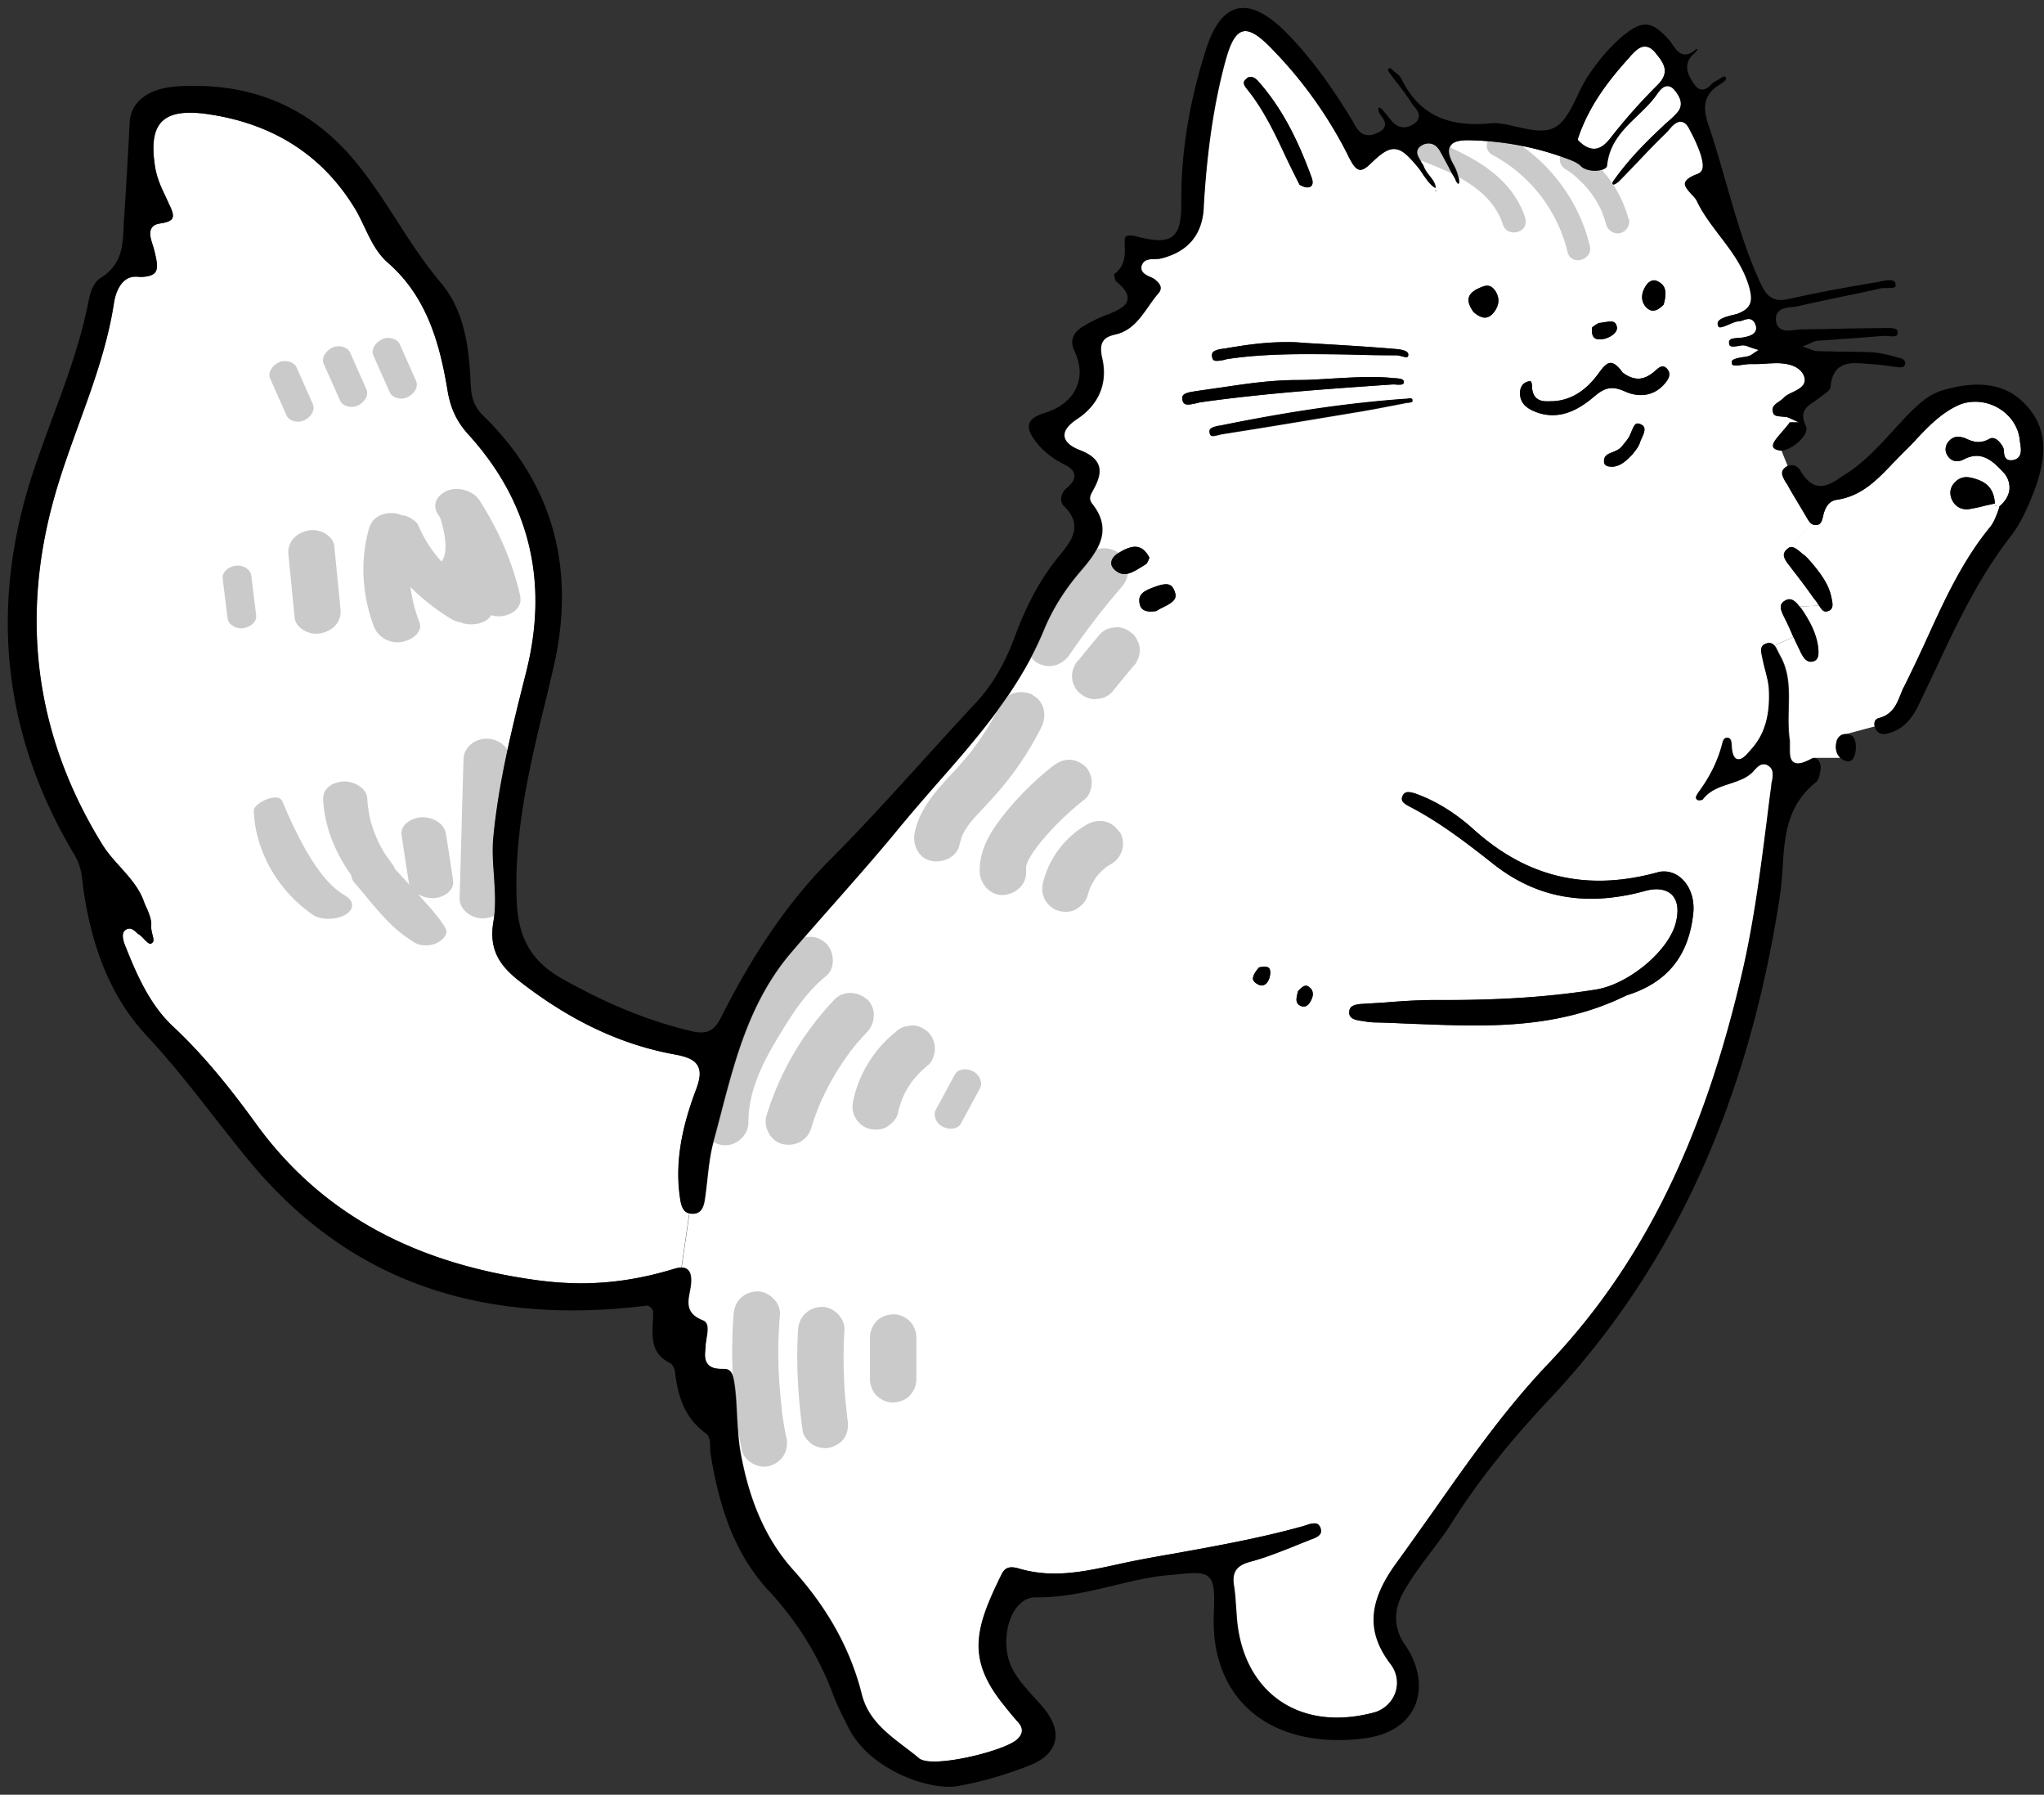
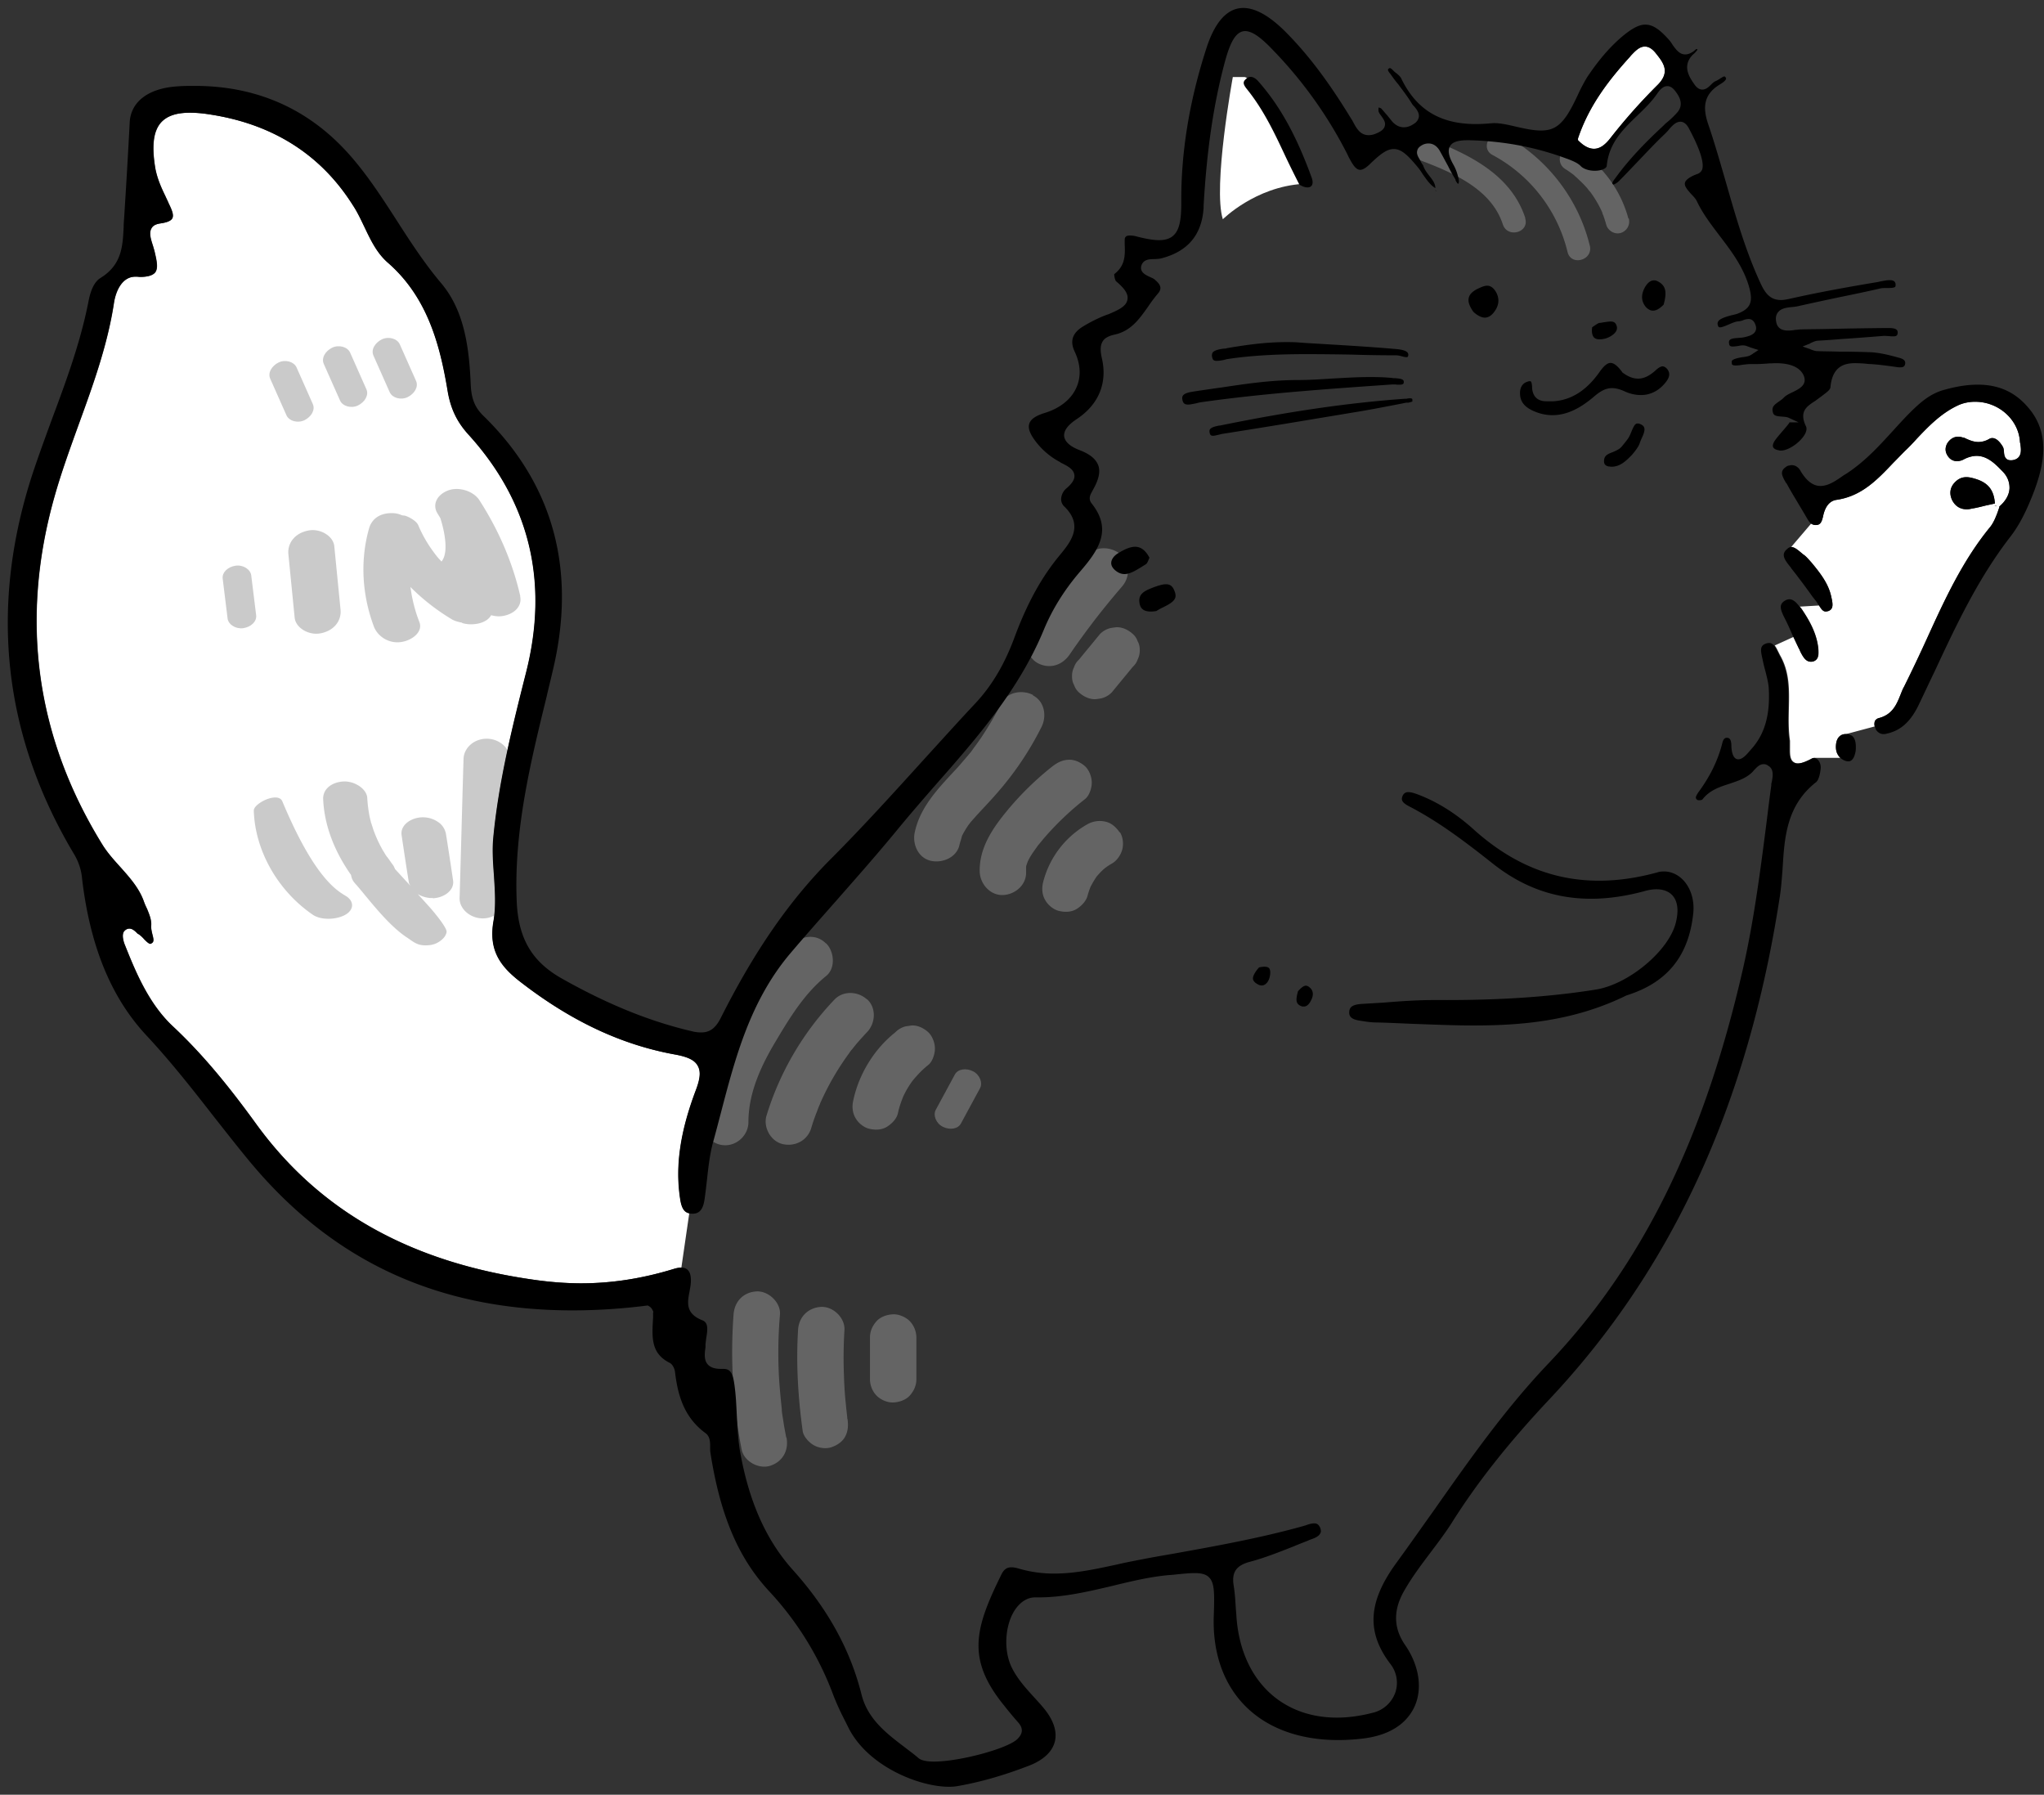
<svg xmlns="http://www.w3.org/2000/svg" width="131" height="115" fill="none">
  <rect width="100%" height="100%" fill="#333333" stroke="none" />
  <path d="M43.595 76.779c.074.519.208.89.58.963l-.506 3.482c-.134 0-.297.03-.49.09-1.993.607-3.94.918-5.963.918-.892 0-1.814-.074-2.736-.193-8.043-1.081-13.96-4.37-18.064-10.031-1.933-2.668-3.569-4.594-5.323-6.239C9.517 64.302 8.669 62.198 8 60.523c-.015-.03-.253-.637-.015-.874a.439.439 0 01.313-.148c.178 0 .312.119.43.222.06.06.105.119.164.134.134.089.253.207.372.34.134.134.283.282.387.282a.113.113 0 00.06-.03c.178-.088.148-.252.059-.592-.045-.178-.09-.37-.075-.549.03-.37-.119-.71-.267-1.081a4.013 4.013 0 01-.194-.445c-.297-.86-.907-1.54-1.501-2.208-.402-.444-.818-.904-1.145-1.422-4.282-6.906-5.323-14.418-3.093-22.316.446-1.586 1.026-3.171 1.576-4.698.907-2.49 1.844-5.082 2.245-7.765.134-.8.55-1.644 1.368-1.644h.075c.074 0 .163.015.237.015.491 0 .803-.104.952-.282.223-.282.09-.815-.045-1.393l-.06-.207s-.044-.149-.073-.238c-.105-.34-.223-.726-.045-1.007.09-.163.268-.252.535-.297.431-.059.699-.162.788-.325.12-.223-.044-.578-.223-.949l-.044-.103c-.06-.134-.12-.252-.179-.386-.268-.548-.52-1.126-.64-1.763-.237-1.423-.133-2.356.343-2.92.386-.444.996-.651 1.873-.651.357 0 .773.03 1.234.103 4.06.608 7.152 2.564 9.204 5.81.297.444.52.933.743 1.392.416.874.803 1.69 1.517 2.312 2.527 2.207 3.33 5.245 3.82 8.194.194 1.156.595 2 1.354 2.83 3.895 4.298 5.13 9.38 3.702 15.13-.877 3.467-1.784 7.068-2.126 10.698-.075.8 0 1.63.044 2.416.06.963.134 1.956-.03 2.904-.326 1.852.417 2.875 1.636 3.838 3.286 2.563 6.557 4.105 10.036 4.727.788.148 1.22.356 1.413.711.208.356.163.83-.12 1.57-.995 2.639-1.322 4.832-1.01 6.921zm58.566-67.247c-.312 0-.639-.163-.981-.504l-.06-.06V8.88c.744-2.208 2.111-3.882 3.345-5.246l.06-.074c.253-.266.535-.578.892-.578.253 0 .491.149.729.46.46.578.921 1.17.089 2a36.853 36.853 0 00-3.004 3.379c-.371.489-.713.711-1.07.711zm25.766 22.863s-.074.015-.104.03c.045 0 .09 0 .149.03-.03-.015-.03-.03-.045-.06zm-.074-.133c-.059-.845-.416-1.319-1.219-1.57-.238-.075-.431-.12-.61-.12-.297 0-.55.12-.773.371-.282.311-.327.712-.134 1.112.194.37.506.578.937.578.089 0 .208-.015.312-.045.298-.044.58-.118.878-.193.208-.044.401-.088.609-.133zm-11.27 6.535c.149.237.253.385.431.385.045 0 .104-.015.164-.03.312-.118.312-.385.193-.889-.164-.83-.684-1.51-1.264-2.207l-.119-.134c-.134-.148-.238-.266-.357-.355-.074-.045-.133-.104-.208-.163-.208-.178-.431-.356-.624-.356l1.278-1.497c.09.06.179.09.298.09.297 0 .386-.193.476-.608.133-.593.416-.949.862-1.008 1.606-.237 2.602-1.29 3.643-2.386.252-.252.49-.503.743-.755.268-.252.521-.519.758-.786.759-.8 1.547-1.615 2.617-2.119a2.6 2.6 0 011.115-.237c1.502 0 2.781 1.141 2.87 2.564 0 .044.015.104.03.177.044.326.119.875-.461.993-.06.015-.104.015-.164.015-.386 0-.416-.355-.431-.578a.657.657 0 00-.059-.267c-.119-.207-.372-.577-.684-.577a.376.376 0 00-.209.059 1.37 1.37 0 01-.684.192c-.327 0-.624-.133-.921-.266h-.045a.813.813 0 00-.327-.074c-.283 0-.52.148-.699.415-.163.296-.149.578.045.844a.683.683 0 00.58.311.96.96 0 00.461-.133 1.79 1.79 0 01.788-.207c.669 0 1.174.489 1.576.903l.074.075c.327.326.476.696.461 1.096-.015.415-.253.83-.654 1.17v.06a6.17 6.17 0 00-.104.296c-.134.356-.268.682-.476.949-1.77 2.148-2.929 4.682-4.044 7.127a99.505 99.505 0 01-1.487 3.127c-.089.148-.149.326-.223.504-.238.592-.506 1.274-1.398 1.496a.412.412 0 00-.238.178.582.582 0 00-.015.356l-1.828.489h-.03c-.327 0-.55.222-.61.578-.044.281-.015.548.104.74.045.075.09.149.164.208h-1.636s-.133.015-.193.06c-.372.192-.654.296-.862.296a.483.483 0 01-.357-.134c-.193-.192-.179-.533-.179-.86v-.458c-.104-.682-.089-1.364-.074-2.03.03-1.216.06-2.371-.565-3.453l-.089-.178c-.089-.178-.164-.34-.253-.444l1.204-.549c.105.208.194.415.298.623.03.074.074.148.104.207.03.074.059.148.104.222.193.37.372.534.61.534.044 0 .104 0 .148-.015.342-.104.372-.4.327-.86-.104-.963-.594-1.793-.996-2.4a1.605 1.605 0 00-.193-.252l1.249-.074h-.015z" fill="#fff" />
-   <path d="M102.503 21.743c.119 0 .268 0 .417-.06.327-.103.802-.4.698-.77-.059-.222-.163-.311-.401-.311-.119 0-.268.03-.401.044-.105.015-.209.045-.298.045-.104.015-.238.118-.416.237l-.06.044c-.044.297 0 .519.104.637.075.09.194.134.357.134zm2.439 5.394c-.149 0-.238.177-.372.489-.074.192-.164.4-.283.548a8.913 8.913 0 01-.356.444c-.149.178-.372.267-.58.356-.357.133-.55.237-.55.593 0 .281.267.326.356.326.03 0 .075.015.119.015.565 0 .952-.386 1.324-.77.148-.179.371-.446.475-.697.03-.104.075-.208.119-.312.119-.252.253-.548.179-.74-.03-.09-.119-.163-.268-.223a.762.762 0 00-.163-.03zm1.68-7.617c.208-.756.193-1.245-.446-1.526-.06-.03-.119-.03-.179-.03-.252 0-.431.223-.52.356-.223.355-.402.874.015 1.363.148.148.297.222.446.222.208 0 .416-.118.684-.385zM71.637 35.464c-.238.149-.402.37-.416.578-.015.163.059.311.208.46.208.192.416.281.639.281.342 0 .684-.207 1.026-.415.104-.059.208-.133.312-.192.104-.045.164-.193.238-.386l.03-.044c-.253-.489-.55-.711-.922-.711s-.758.207-1.115.43zm3.092 1.971c-.252 0-.535.104-.788.193l-.074.03c-.55.207-.877.414-.847.874.03.444.252.652.743.652.104 0 .223-.015.342-.03.134-.089.282-.163.431-.237.357-.178.699-.356.788-.622.045-.163 0-.341-.119-.578a.492.492 0 00-.476-.282zm6.126 25.71c.283 0 .461-.282.52-.549.06-.252.045-.444-.03-.548-.059-.074-.163-.104-.311-.104-.105 0-.209.015-.342.045-.209.237-.417.533-.387.756.03.118.119.222.282.31a.52.52 0 00.268.09zm3.227-51.716c-.997-2.756-2.067-4.682-3.48-6.268-.148-.148-.297-.237-.446-.237a.421.421 0 00-.297.134c-.253.207-.164.385.104.71 1.026 1.29 1.71 2.727 2.424 4.254.282.592.58 1.2.892 1.807.193.119.371.178.52.178.09 0 .208-.03.268-.118.074-.104.074-.282.015-.46zm-.506 53.064c.149 0 .297-.104.431-.355.179-.327.179-.593 0-.8-.119-.12-.208-.178-.312-.178-.134 0-.297.118-.505.355-.075.282-.15.578-.045.756.06.104.163.178.327.222h.104zm3.658-.163c-.52.045-.744.178-.759.504-.014.222.045.474.67.563.356.06.713.119 1.055.119.788.014 1.591.059 2.379.088 1.264.045 2.572.104 3.85.104 2.93 0 6.379-.237 9.814-1.926 2.617-.815 3.999-2.534 4.282-5.29.074-.8-.149-1.556-.625-2.075-.342-.37-.788-.578-1.248-.578-.149 0-.298.015-.432.06-1.293.355-2.542.533-3.732.533-2.944 0-5.56-1.067-8.014-3.26-1.16-1.052-2.393-1.822-3.687-2.297-.163-.059-.357-.118-.52-.118a.371.371 0 00-.372.237c-.149.326.06.489.49.711 1.933 1.008 3.658 2.341 5.309 3.645 1.918 1.512 3.97 2.238 6.289 2.238 1.056 0 2.2-.163 3.36-.474.297-.09.58-.134.818-.134.476 0 .847.163 1.07.445.298.37.357.948.179 1.674-.431 1.808-3.033 3.986-5.159 4.312-2.885.46-6.007.667-9.531.667h-.773c-1.085 0-2.17.074-3.241.163l-1.472.09zm2.468-39.683c.238 0 .267-.074.267-.178 0-.163-.163-.207-.535-.237-.074 0-.149 0-.208-.015a13.943 13.943 0 00-1.412-.059c-.759 0-1.517.045-2.305.09-.758.043-1.546.103-2.35.103-1.739 0-3.374.252-4.965.489-.461.06-.907.133-1.353.192-.045.015-.104.015-.179.03-.52.074-.922.148-.892.474.03.326.179.386.372.386.149 0 .327-.045.49-.075.12-.03.224-.059.328-.074 4.074-.578 8.252-.86 12.28-1.14h.09s.119 0 .193.014h.179zm.416 1.17h.134c.09-.014.238-.029.267-.073v-.104c0-.044-.014-.089-.163-.089-.074 0-.149.015-.223.015h-.09c-3.538.267-7.3.8-11.864 1.719h-.045c-.223.06-.505.118-.594.267-.03.059-.03.148 0 .266.044.104.089.134.208.134.089 0 .208-.03.327-.06.089-.014.163-.044.252-.059 2.082-.326 4.164-.667 6.29-1.022l2.676-.445.833-.148c.698-.134 1.338-.252 1.992-.385v-.015zm-.297-2.992c.119.03.223.059.312.059.074 0 .104-.015.119-.104a.225.225 0 00-.045-.193c-.134-.163-.565-.207-.728-.222-1.874-.163-3.762-.267-5.74-.385l-.609-.045c-.223-.014-.46-.014-.699-.014-1.383 0-2.646.192-3.791.385-.06.015-.12.015-.179.03-.267.03-.61.088-.743.251a.39.39 0 00-.03.297c.03.178.104.237.298.237.148 0 .297-.03.46-.06.09-.029.164-.044.238-.059 1.502-.222 3.078-.31 5.13-.31.937 0 1.903 0 2.825.029.937.03 1.888.044 2.84.044.104 0 .238.03.342.06zm2.14-10.655l.09.09v-.03s-.06-.045-.09-.06zm10.557 11.662c-.832 1.186-1.814 1.808-2.959 1.867h-.148c-.075.015-.164.015-.253.015-.223 0-.833 0-.952-.74-.014-.075-.014-.149-.014-.223-.03-.282-.06-.326-.15-.326a.516.516 0 00-.178.044c-.267.09-.43.341-.446.697 0 .548.283.933.937 1.2.387.163.773.237 1.16.237.832 0 1.665-.356 2.602-1.14.431-.371.773-.594 1.219-.594.238 0 .505.075.803.208.357.163.699.237 1.041.237.639 0 1.204-.296 1.635-.874.297-.4.164-.652.045-.8-.09-.104-.194-.163-.283-.163-.119 0-.253.074-.416.222-.402.37-.773.563-1.16.563-.327 0-.654-.134-1.011-.4h-.015v-.03c-.297-.4-.535-.578-.743-.578-.193 0-.416.178-.699.578h-.015zm13.649 14.403c.075.09.149.193.223.282l.045.06c.044.073.089.147.148.221l-1.248.075c-.238-.326-.446-.475-.655-.475a.566.566 0 00-.282.09c-.431.251-.283.607.03 1.214l.074.149c.104.222.208.444.297.652l.134.31-1.204.549c-.089-.104-.193-.163-.312-.163a.593.593 0 00-.223.044c-.372.134-.328.43-.223.904l.029.134c.045.237.104.46.164.681.089.356.193.741.223 1.112.104 1.719-.253 2.978-1.13 3.941-.03.03-.06.075-.104.119-.208.252-.461.519-.714.519-.401 0-.431-.667-.446-.92-.015-.355-.119-.444-.253-.458h-.044s-.208 0-.283.34c-.282 1.112-.788 2.149-1.561 3.186-.03.06-.149.222-.134.326 0 0 0 .074.104.133 0 0 .03.015.104.015.119 0 .194-.03.209-.044.46-.608 1.13-.815 1.769-1.023.476-.163.937-.31 1.308-.622.06-.044.134-.118.208-.207.179-.193.372-.415.64-.415.104 0 .208.03.297.104.372.207.297.666.223 1.052 0 .074-.03.148-.03.222-.104.74-.193 1.467-.282 2.193-.402 3.141-.818 6.401-1.532 9.543-2.497 10.936-6.452 18.967-12.474 25.294-2.795 2.934-5.13 6.268-7.39 9.484-.773 1.082-1.56 2.208-2.349 3.29-1.828 2.504-1.932 4.445-.371 6.49.401.533.505 1.185.312 1.793a2.037 2.037 0 01-1.338 1.289 9.36 9.36 0 01-2.409.341c-3.702 0-6.23-2.593-6.453-6.624l-.03-.37c-.03-.474-.059-.963-.133-1.438-.149-.874.148-1.318 1.04-1.556.952-.251 1.874-.622 2.78-.977.313-.134.625-.252.923-.371l.134-.06c.267-.088.58-.207.669-.414.044-.089.03-.208 0-.341-.09-.207-.194-.296-.387-.296-.178 0-.372.059-.565.133-.074.015-.149.044-.208.06-2.721.755-5.531 1.259-8.252 1.748-.684.118-1.368.237-2.052.37a43.13 43.13 0 00-1.576.326c-1.308.282-2.646.578-4 .578a8.023 8.023 0 01-2.26-.311 1.738 1.738 0 00-.49-.089c-.297 0-.49.133-.654.474-1.71 3.468-2.245 5.424.208 8.417.267.341.565.696.877 1.052.327.371.312.711-.074 1.082-.67.607-3.688 1.422-5.323 1.422-.49 0-.818-.074-.996-.222-.268-.237-.58-.459-.863-.682-1.174-.889-2.378-1.807-2.78-3.363-.714-2.875-2.156-5.498-4.386-7.987-1.74-1.927-2.84-4.416-3.405-7.617-.134-.77-.163-1.54-.208-2.297-.03-.637-.06-1.304-.149-1.94-.089-.638-.193-1.053-.698-1.053h-.164c-.401 0-.67-.089-.848-.281-.252-.282-.208-.697-.163-1.112v-.192c.03-.119.044-.237.06-.37.103-.594.133-1.008-.239-1.157-1.1-.43-.966-1.14-.832-1.837.015-.089.03-.178.044-.252.09-.519.045-.904-.119-1.097-.104-.133-.252-.192-.46-.192l.505-3.482c.09.03.164.03.253.03.431-.016.654-.297.743-.934.06-.4.104-.8.149-1.2.09-.8.178-1.63.386-2.416.179-.637.343-1.274.506-1.897.922-3.526 1.873-7.172 4.43-10.21.982-1.155 1.993-2.296 2.974-3.408 1.264-1.437 2.573-2.919 3.807-4.415.847-1.038 1.74-2.06 2.602-3.053 2.616-2.963 5.293-6.046 6.869-9.84.535-1.303 1.293-2.548 2.334-3.763 1.204-1.393 2.097-2.697.744-4.386-.224-.297-.075-.563.044-.77l.045-.09c.371-.652.49-1.17.342-1.57-.149-.4-.52-.712-1.16-.963-.64-.238-.981-.549-1.026-.904-.03-.356.223-.712.803-1.097 1.412-.933 1.992-2.326 1.606-3.942-.104-.489-.09-.8.06-1.037.118-.207.356-.34.728-.43 1.085-.222 1.62-1.007 2.2-1.822.194-.282.402-.578.625-.83.237-.282.193-.534-.179-.845-.074-.089-.223-.148-.357-.207-.282-.133-.624-.296-.55-.682.12-.46.55-.46.892-.46.149-.014.283-.014.387-.044 1.705-.434 2.607-1.511 2.706-3.23v-.133c.223-3.601.654-6.52 1.368-9.188.327-1.215.684-2.015 1.323-2.015.431.015.952.356 1.77 1.215A27.437 27.437 0 0186.4 9.918l.06.133c.208.386.43.83.743.83.163 0 .357-.118.595-.34.683-.668 1.115-.994 1.56-.994.491 0 .908.4 1.577 1.216.104.133.208.281.297.43.238.325.446.651.788.859 0-.297-.178-.519-.371-.77-.164-.208-.313-.4-.402-.653 0-.03-.03-.06-.06-.104s-.059-.074-.074-.118l-.089-.178c-.104-.178-.223-.37-.163-.578.03-.148.133-.252.312-.355a.827.827 0 01.416-.104c.268 0 .52.148.699.444.193.341.371.682.55 1.008.149.296.297.578.46.86v.044s.135.222.18.222c0 0 .014 0 .029-.015.03-.059.03-.252-.015-.37a3.02 3.02 0 00-.312-.83c-.312-.548-.372-.919-.223-1.185.149-.267.505-.386 1.13-.386h.134c2.215.06 4.222.445 6.155 1.156l.164.06c.297.118.609.237.817.459.164.163.506.281.878.281.371 0 .758-.118.773-.34.148-1.467 1.07-2.342 1.962-3.201.432-.415.878-.845 1.22-1.334.148-.207.371-.548.698-.548.179 0 .342.104.491.296.193.252.654.845.119 1.423a6.28 6.28 0 01-.729.681l-.163.163c-1.056.978-2.141 2.075-3.063 3.35-.089.118-.193.251-.178.325 0 .03.044.06.074.074a1.09 1.09 0 00.342-.222c.401-.4.788-.815 1.175-1.215.579-.607 1.174-1.245 1.799-1.837.059-.06.133-.134.208-.223.208-.252.461-.533.758-.533.208 0 .387.133.535.4.104.207 1.101 1.97.863 2.667a.524.524 0 01-.268.267c-.506.178-.788.385-.833.578-.059.222.194.489.402.726.149.148.282.296.357.445.371.8.936 1.526 1.472 2.237.758.993 1.546 2.03 1.903 3.349.208.815.134 1.304-.803 1.645-.104.03-.223.06-.357.089-.327.089-.743.207-.847.4-.045.074-.045.163-.015.252.029.089.059.118.134.118.133 0 .341-.089.55-.178.208-.088.431-.192.639-.207.074 0 .164-.03.268-.06.119-.044.237-.088.371-.088s.327.06.431.34c.075.178.075.327 0 .46-.133.237-.46.311-.713.37-.134.03-.268.03-.387.045-.208.015-.446.03-.535.133-.045.045-.06.104-.045.208.015.163.075.207.253.207.089 0 .193-.015.297-.03.105-.014.224-.044.342-.044.045 0 .105.015.149.015.134.044.253.089.372.133.059.015.119.03.178.06l.298.088-.268.178s-.059.03-.089.06c-.089.059-.194.133-.327.163a1.8 1.8 0 01-.342.059c-.253.044-.58.104-.684.237 0 .03-.03.074 0 .163 0 .06 0 .133.253.133.118 0 .267-.015.416-.044.163-.015.327-.045.491-.045h.282c.312 0 .624-.014.952-.044.163 0 .297-.015.431-.015.951 0 1.561.282 1.784.8.238.593-.283.845-.699 1.052-.223.104-.431.208-.565.341-.089.104-.208.178-.327.267-.282.193-.461.34-.401.622.044.297.223.311.565.341.163.015.342.015.49.089l.61.282h-.58v.03c-.178.221-.342.4-.491.577-.163.193-.312.356-.446.548-.119.178-.163.326-.119.43.045.104.179.178.387.207.03.015.074.015.119.015l.401.993-.134.09c-.341.266-.208.532.045.977l.045.044c.193.356.401.712.609 1.053.208.355.417.696.625 1.052.104.178.208.37.342.474l-1.279 1.497c-.089 0-.178.044-.282.148-.372.326-.164.652.237 1.14l.06.09c.55.71.981 1.274 1.353 1.807h-.03zm-20.37-18.3c.313-.43.313-.919 0-1.348-.193-.252-.371-.282-.49-.282-.193 0-.431.119-.654.222-.297.163-.476.341-.52.563-.06.238.044.534.297.89.253.236.52.37.728.37.238 0 .446-.134.64-.415z" fill="#fff" />
  <path d="M92.05 12.23v.03l-.09-.09s.06.045.09.06z" fill="#000" />
  <path d="M106.041 3.53c.461.579.847 1.068.104 1.808a36.31 36.31 0 00-3.018 3.394c-.61.815-1.145.86-1.829.192.684-2.089 1.918-3.69 3.286-5.186.386-.415.847-1.007 1.457-.207z" fill="#fff" />
  <path d="M59.489 68.242c.282-.223.43-.712.43-1.052 0-.37-.163-.8-.43-1.052-.283-.252-.655-.445-1.056-.43l-.402.06a1.4 1.4 0 00-.654.384c-1.353 1.067-2.334 2.683-2.69 4.357-.09.385-.06.785.148 1.14.178.312.535.608.892.683.386.089.803.074 1.145-.149.312-.207.61-.504.684-.889.074-.355.193-.681.327-1.022.163-.356.357-.682.594-1.008.298-.37.64-.726 1.012-1.022zm-9.1 23.872c-.06-.34-.134-.682-.179-1.023-.03-.177-.06-.37-.089-.548 0-.074-.015-.104-.015-.118v-.134a44.792 44.792 0 01-.178-1.985 28.68 28.68 0 01.06-4.075c.059-.77-.73-1.512-1.487-1.482-.863.044-1.428.652-1.487 1.482a32.46 32.46 0 00.52 8.654c.149.755 1.1 1.274 1.829 1.037.818-.267 1.204-1.008 1.04-1.823l-.014.015zm3.911-1.216v-.074l-.045-.415c-.03-.237-.044-.474-.074-.711a24.547 24.547 0 01-.09-1.497 28.43 28.43 0 01.03-2.978c.045-.77-.713-1.511-1.486-1.482-.848.044-1.443.652-1.487 1.482-.134 2.163 0 4.327.297 6.475.045.341.401.727.684.89.312.192.788.266 1.145.148.357-.119.713-.341.892-.682.193-.37.208-.726.149-1.14l-.015-.016zm4-6.251c-.253-.252-.685-.444-1.056-.43-.387.015-.788.149-1.056.43-.268.297-.431.652-.431 1.052v2.683c0 .385.163.785.431 1.052.268.266.684.444 1.056.43.386-.016.788-.149 1.055-.43.268-.297.431-.652.431-1.052v-2.683a1.53 1.53 0 00-.43-1.052zm7.909-40.113c-.67-.355-1.666-.207-2.037.534a21.976 21.976 0 01-1.294 2.208c-.134.192-.268.385-.401.563-.06.074-.104.148-.164.222 0 .015 0 .015-.015.03 0 0-.015.014-.044.059-.283.34-.565.667-.848.993-1.145 1.244-2.423 2.489-2.78 4.193-.164.756.223 1.645 1.04 1.823.744.163 1.666-.222 1.83-1.038.044-.177.103-.34.148-.518v-.015c.03-.074.074-.148.104-.207.09-.163.178-.312.283-.46.044-.074.104-.133.148-.207l.03-.03c.505-.593 1.056-1.14 1.561-1.719a19.926 19.926 0 002.974-4.371c.357-.697.208-1.645-.535-2.03v-.03zm3.346 4.578c-.283-.252-.655-.444-1.056-.43-.416.015-.728.178-1.056.43a19.335 19.335 0 00-2.795 2.712c-.966 1.156-1.903 2.46-1.858 4.045.03.77.669 1.512 1.486 1.482.788-.03 1.517-.652 1.487-1.482v-.326c0-.059.03-.118.045-.178 0 0 .044-.103.06-.163.059-.118.118-.237.193-.355.133-.223.297-.43.446-.652.044-.06.089-.104.133-.163.105-.119.194-.237.298-.356a18.655 18.655 0 012.602-2.474c.282-.223.431-.712.431-1.053 0-.37-.164-.8-.431-1.052l.015.015zm2.2 4.223c-.208-.311-.506-.593-.892-.682a1.612 1.612 0 00-1.145.148 5.943 5.943 0 00-2.87 3.75c-.089.385-.06.8.149 1.14.178.312.535.608.892.682.387.089.803.074 1.145-.148.312-.208.595-.504.684-.89.044-.162.104-.325.163-.488.12-.237.253-.46.402-.682.178-.207.357-.4.565-.563.119-.089.252-.178.386-.252.327-.178.58-.533.684-.889.104-.355.06-.83-.148-1.14l-.015.014zm.535-16.729c0-.37-.164-.8-.432-1.052-.55-.504-1.56-.622-2.096 0a57.59 57.59 0 00-3.791 4.905c-.209.296-.238.8-.15 1.141.09.341.358.711.685.89.758.4 1.56.147 2.037-.534.535-.786 1.1-1.556 1.68-2.312a53.34 53.34 0 011.635-2c.268-.297.431-.637.431-1.052v.014zm.624 4.49a1.105 1.105 0 00-.313-.474c-.282-.252-.654-.445-1.055-.43-.134.015-.268.03-.402.06a1.4 1.4 0 00-.654.385c-.446.548-.892 1.081-1.338 1.63a1.104 1.104 0 00-.312.474 1.27 1.27 0 00-.134.578c0 .207.03.4.134.578.06.178.163.34.312.474.283.252.654.444 1.056.43.134-.015.267-.03.401-.06a1.4 1.4 0 00.654-.385c.446-.548.892-1.082 1.338-1.63.15-.133.253-.296.313-.474.089-.178.134-.37.134-.578 0-.207-.03-.4-.134-.578zM52.932 60.449c-.61-.608-1.472-.504-2.096 0-1.636 1.319-2.825 3.29-3.866 5.082-1.13 1.942-1.992 4.09-1.978 6.372 0 .8.684 1.482 1.487 1.482s1.487-.681 1.487-1.482c0-1.778.729-3.452 1.665-5.038.952-1.6 1.889-3.17 3.316-4.327.624-.503.52-1.57 0-2.09h-.015zm2.646 3.601c-.58-.534-1.531-.593-2.096 0a18.666 18.666 0 00-4.357 7.438c-.223.741.268 1.645 1.041 1.823.803.178 1.591-.237 1.829-1.037.09-.312.193-.608.312-.92.06-.147.104-.28.164-.429.03-.06.06-.133.089-.207v-.015c.267-.593.55-1.156.877-1.719a17.57 17.57 0 011.026-1.556s0-.015.015-.03a1.54 1.54 0 01.134-.162c.089-.12.193-.238.282-.356.223-.252.446-.504.684-.756.535-.563.595-1.541 0-2.09v.016zm-37.482-12.7c-.268-.651-1.844.12-1.83.593.075 2.505 1.488 5.098 3.777 6.668.535.37 1.532.326 2.097 0s.565-.889 0-1.215c-.655-.385-2.067-1.319-4.044-6.046zm5.189 3.407l-.015-.015.015.015zm4.475 2.801c.743-.044 1.368-.533 1.278-1.14-.148-.994-.297-2.001-.46-2.994a1.159 1.159 0 00-.506-.756 1.728 1.728 0 00-1.056-.296c-.743.044-1.368.533-1.278 1.14.148.994.297 2.001.46 2.994 0 .089.06.163.105.252l-.982-1.067c-.044-.089-.074-.193-.148-.282-.12-.148-.223-.325-.342-.474.03.045.06.104 0 0 0 0-.015-.03-.03-.03v-.014.015l-.09-.134c-.059-.089-.103-.178-.163-.266a8.14 8.14 0 01-.55-1.156c-.074-.178-.119-.356-.178-.519.014.06.03.119 0 0v-.015s0-.03-.015-.044v.044c0-.044-.03-.089-.03-.133-.03-.104-.045-.193-.074-.296a8.855 8.855 0 01-.164-1.26c-.03-.578-.818-1.096-1.546-1.052-.803.06-1.309.533-1.279 1.14.075 1.69.729 3.35 1.784 4.846.03.178.09.341.223.504.803.89 2.037 2.623 3.346 3.497.282.178.55.43.922.49.341.059.773.014 1.055-.149.298-.163.535-.4.58-.681.045-.282-.937-1.438-1.16-1.675-.223-.252-.46-.504-.684-.756.268.163.64.267.952.252l.03.015zm3.435-10.224c-.818 0-1.472.593-1.487 1.304-.09 2.964-.163 5.942-.253 8.906-.015.711.7 1.304 1.487 1.304.788 0 1.472-.593 1.487-1.304.09-2.964.163-5.942.253-8.906.015-.711-.7-1.304-1.487-1.304zm-11.45-13.336c-.832.163-1.323.785-1.264 1.496l.402 4.075c.06.667.922 1.17 1.68 1.008.833-.163 1.323-.785 1.264-1.497l-.402-4.075c-.06-.666-.922-1.17-1.68-1.007zM33.35 38.22c-.477-2.119-1.369-4.223-2.633-6.18-.356-.547-1.263-.873-1.977-.621-.699.251-1.07.889-.699 1.481.06.104.12.193.179.297 0 0 .699 2.045.074 2.785-.074-.088-.163-.177-.238-.266-.015-.015-.015-.03-.03-.03-.014-.015-.03-.044-.044-.06a9.938 9.938 0 01-.461-.636 8.252 8.252 0 01-.714-1.334c-.104-.252-.52-.504-.832-.608-.06-.014-.134-.014-.209-.03a1.598 1.598 0 00-.505-.133c-.892-.059-1.427.356-1.606.964-.58 2.045-.46 4.253.312 6.312.223.578.907 1.097 1.74.978.714-.104 1.412-.652 1.174-1.274a9.088 9.088 0 01-.445-1.497c-.06-.252-.09-.504-.134-.756a13.727 13.727 0 002.661 2.075c.178.104.401.163.625.208.014 0 .03.014.044.03.654.192 1.561.029 1.844-.505.223.06.446.09.684.06.788-.104 1.323-.638 1.174-1.275l.015.015zm68.542-22.463c-.714-2.993-2.75-5.646-5.487-7.098-.847-.444-1.59.83-.743 1.274a9.612 9.612 0 014.802 6.21c.223.933 1.651.533 1.428-.4v.014zM97.76 13.98c-.967-2.964-3.94-4.238-6.632-5.26-.372-.149-.818.162-.922.518-.119.415.149.77.52.919 2.157.815 4.818 1.837 5.591 4.223.298.904 1.725.519 1.428-.4h.014zm6.6.012a7.562 7.562 0 00-3.286-4.43c-.327-.208-.833-.074-1.011.266-.194.37-.09.8.267 1.008.164.104.327.222.491.34 0 0 .015 0 .03.03.044.03.074.06.119.104.074.06.148.134.223.208.148.133.297.281.431.43.074.074.134.148.193.237 0 0 .03.044.06.059.014.03.059.074.059.074a7.185 7.185 0 01.758 1.304v.03c.015.044.03.089.06.148.074.207.134.4.193.607.104.37.535.637.922.519a.756.756 0 00.52-.919l-.029-.015z" opacity=".5" fill="#969696" />
  <path d="M83.5 11.784s-2.823-6.714-3.73-6.848h-.758s-1.294 7.04-.64 9.114c0 0 2.067-2.075 5.13-2.268z" fill="#fff" />
  <path d="M15.091 36.25c-.49.073-.877.429-.817.844l.312 2.534c.044.385.52.696 1.01.622.492-.074.878-.43.819-.844l-.313-2.534c-.044-.386-.52-.697-1.01-.623zm9.383-14.506c-.446.222-.714.667-.535 1.052l1.04 2.341c.164.356.7.519 1.145.311.446-.222.714-.666.536-1.052l-1.041-2.341c-.164-.356-.699-.519-1.145-.311zm-3.183.533c-.446.222-.713.667-.535 1.052l1.04 2.341c.164.356.7.519 1.146.312.446-.223.713-.667.535-1.052l-1.04-2.342c-.164-.355-.7-.518-1.146-.311zm-3.433.947c-.446.223-.714.667-.535 1.052l1.04 2.342c.164.355.7.518 1.145.31.446-.221.714-.666.535-1.051l-1.04-2.341c-.164-.356-.7-.52-1.145-.312zm44.5 45.419c-.446-.222-.966-.148-1.16.208l-1.219 2.252c-.193.341 0 .875.446 1.097.446.222.967.148 1.16-.208l1.219-2.252c.193-.34 0-.874-.446-1.097z" fill="#969696" opacity=".5" />
  <path d="M126.025 30.576c.178 0 .371.045.609.119.803.252 1.16.726 1.22 1.57-.209.045-.402.09-.61.134-.297.074-.58.148-.877.192-.104.03-.223.045-.313.045-.431 0-.743-.208-.936-.578-.194-.4-.149-.8.134-1.111.223-.252.475-.37.773-.37zm-7.362 16.55c.223.148.312.46.268.978-.075.46-.238.682-.476.682a.728.728 0 01-.282-.074.848.848 0 01-.386-.356c-.119-.193-.149-.46-.104-.741.059-.356.282-.578.609-.578h.089c.104.015.208.06.282.089zm-2.556-11.068c.58.697 1.1 1.379 1.264 2.208.119.504.119.77-.193.89-.06.014-.119.029-.164.029-.178 0-.282-.148-.431-.385a2.051 2.051 0 01-.149-.222l-.044-.06c-.075-.089-.149-.192-.223-.281a46.854 46.854 0 00-1.353-1.808l-.06-.089c-.401-.489-.609-.815-.238-1.141.104-.104.194-.148.283-.148.193 0 .416.178.624.355.075.06.134.119.208.163.119.09.223.208.357.356l.119.133z" fill="#000" />
  <path d="M117.713 32.028c-.446.06-.728.415-.862 1.008-.089.414-.178.607-.476.607a.502.502 0 01-.297-.089c-.134-.104-.238-.296-.342-.474-.208-.356-.416-.697-.625-1.052-.208-.34-.416-.697-.609-1.052l-.045-.045c-.253-.444-.386-.71-.044-.978.044-.03.074-.059.133-.089.06-.03.119-.03.179-.044.044-.015.074-.015.119-.015.208 0 .416.134.535.341.387.667.818.993 1.294.993.505 0 .981-.326 1.486-.682l.194-.118c1.159-.756 2.081-1.764 2.958-2.727.298-.326.595-.652.907-.978.774-.785 1.443-1.408 2.409-1.66.788-.222 1.487-.326 2.126-.326 1.324 0 2.364.46 3.197 1.423 1.502 1.69 1.026 3.734.446 5.32-.506 1.348-.996 2.297-1.591 3.052-2.022 2.623-3.434 5.616-4.787 8.52-.372.771-.729 1.542-1.101 2.312-.505.993-1.115 1.541-1.992 1.734-.06.015-.119.03-.179.03a.55.55 0 01-.446-.193c-.029-.03-.059-.074-.089-.118v-.03s-.044-.104-.059-.148a.567.567 0 01.015-.356.406.406 0 01.238-.178c.892-.222 1.159-.904 1.397-1.496.074-.178.134-.356.223-.504a98.224 98.224 0 001.487-3.127c1.115-2.445 2.275-4.979 4.044-7.127.208-.267.342-.593.476-.949.03-.089.059-.178.104-.296v-.06c.401-.34.639-.755.654-1.17 0-.4-.134-.77-.461-1.097l-.074-.074c-.401-.415-.907-.904-1.576-.904-.253 0-.52.075-.788.208a.957.957 0 01-.461.133.684.684 0 01-.58-.31c-.193-.268-.208-.55-.044-.846.178-.266.416-.414.698-.414.119 0 .223.03.327.059h.045c.297.148.595.281.922.281.223 0 .446-.059.684-.192a.372.372 0 01.208-.06c.312 0 .565.37.684.578a.98.98 0 01.059.267c0 .222.045.578.432.578.059 0 .104 0 .163-.015.58-.118.506-.667.461-.993 0-.074-.03-.133-.03-.178-.089-1.422-1.368-2.563-2.869-2.563-.387 0-.773.074-1.115.237-1.071.504-1.859 1.319-2.617 2.12-.238.266-.491.532-.758.784-.253.252-.491.504-.744.756-1.041 1.097-2.037 2.149-3.643 2.386zm-1.189 9.499c.044.46 0 .756-.327.86-.045.014-.104.014-.149.014-.238 0-.416-.163-.61-.533a1.584 1.584 0 01-.104-.222c-.029-.06-.074-.134-.104-.208-.104-.207-.193-.415-.297-.622l-.134-.311c-.089-.208-.193-.43-.297-.652l-.075-.149c-.312-.607-.46-.963-.029-1.215a.566.566 0 01.282-.089c.208 0 .417.149.654.475.075.074.134.163.194.252.401.607.892 1.437.996 2.4zm-10.348-23.533c.639.282.654.771.446 1.527-.267.267-.476.385-.684.385-.148 0-.297-.074-.446-.222-.416-.49-.238-1.008-.015-1.364.09-.133.268-.355.521-.355.059 0 .119 0 .178.03zm-1.1 10.446c-.104.253-.327.52-.476.697-.372.385-.758.77-1.323.77-.045 0-.09-.014-.119-.014-.09 0-.357-.045-.357-.326 0-.356.193-.46.55-.593.208-.089.431-.178.58-.355a9.56 9.56 0 00.357-.445c.119-.148.208-.356.282-.548.134-.312.223-.49.372-.49.044 0 .104 0 .163.03.149.06.238.134.268.223.074.192-.059.489-.178.74-.045.104-.09.208-.119.312zm-1.457-7.527c.104.37-.372.667-.699.77a1.47 1.47 0 01-.416.06c-.164 0-.283-.045-.357-.134-.104-.118-.149-.34-.104-.637l.059-.044c.179-.119.312-.223.416-.238.09 0 .194-.03.298-.044.134-.015.282-.044.401-.044.238 0 .342.088.402.31zm-4.105 5.69c-.387 0-.773-.074-1.16-.237-.654-.267-.951-.652-.936-1.2 0-.356.178-.608.446-.697a.516.516 0 01.178-.045c.09 0 .119.045.149.326 0 .075 0 .149.014.223.12.74.73.74.952.74h.401c1.145-.073 2.127-.696 2.959-1.881.283-.4.506-.578.699-.578.208 0 .446.178.744.578l.014.03c.357.266.684.4 1.011.4.387 0 .759-.193 1.16-.564.164-.148.298-.222.416-.222.09 0 .194.06.283.163.119.148.253.4-.045.8-.431.578-.996.875-1.635.875a2.47 2.47 0 01-1.041-.238c-.297-.133-.565-.207-.803-.207-.446 0-.788.222-1.219.593-.937.785-1.769 1.14-2.602 1.14h.015zm-3.716-8.015c.312.43.312.919 0 1.349-.194.281-.402.415-.64.415-.208 0-.475-.134-.728-.37-.253-.357-.357-.653-.298-.89.045-.222.224-.4.52-.563.224-.104.462-.222.655-.222.12 0 .297.03.49.281zM92.72 64.08c3.523 0 6.645-.208 9.53-.667 2.126-.326 4.728-2.505 5.159-4.313.178-.726.119-1.304-.178-1.674-.223-.282-.595-.445-1.071-.445-.238 0-.52.045-.818.134-1.159.311-2.304.474-3.36.474-2.32 0-4.371-.726-6.29-2.238-1.65-1.304-3.374-2.637-5.307-3.645-.431-.222-.64-.385-.49-.711a.371.371 0 01.37-.237c.165 0 .358.06.521.118 1.294.474 2.528 1.245 3.688 2.297 2.453 2.193 5.07 3.26 8.014 3.26 1.189 0 2.438-.178 3.732-.533.133-.045.282-.06.431-.06.461 0 .907.208 1.249.578.475.519.698 1.275.624 2.075-.282 2.756-1.665 4.475-4.282 5.29-3.434 1.69-6.884 1.926-9.813 1.926-1.279 0-2.587-.059-3.85-.103-.789-.03-1.592-.075-2.38-.09-.342 0-.698-.059-1.055-.118-.625-.089-.684-.34-.67-.563.015-.326.238-.46.759-.504l1.472-.089c1.07-.089 2.156-.163 3.241-.163h.773zm-8.714-.742c.178.207.178.474 0 .8-.134.252-.282.356-.431.356h-.104c-.163-.045-.267-.119-.327-.222-.104-.178-.03-.475.045-.756.208-.237.371-.356.505-.356.104 0 .193.06.312.178zm-2.661-1.289c.074.104.089.296.03.548-.06.267-.238.549-.52.549a.52.52 0 01-.268-.09c-.163-.088-.253-.192-.282-.31-.03-.223.178-.52.386-.756.134-.03.238-.045.342-.045.148 0 .252.03.312.104zm2.736-50.619c.06.179.06.357-.015.46-.06.09-.178.119-.267.119-.149 0-.327-.06-.52-.178a67.446 67.446 0 01-.893-1.808c-.713-1.526-1.397-2.963-2.423-4.253-.268-.326-.357-.503-.104-.71a.421.421 0 01.297-.134c.149 0 .297.089.446.237 1.413 1.585 2.483 3.512 3.48 6.268zm6.052 11.455c-.09 0-.193-.03-.312-.06a1.378 1.378 0 00-.342-.058c-.952 0-1.903-.015-2.84-.045a176.71 176.71 0 00-2.825-.03c-2.052 0-3.628.09-5.13.312-.074.014-.148.03-.237.059-.164.03-.313.06-.461.06-.194 0-.268-.06-.298-.238a.39.39 0 01.03-.296c.134-.163.476-.223.743-.252.06 0 .12 0 .179-.03 1.145-.192 2.409-.385 3.791-.385.238 0 .476 0 .7.015l.609.044c1.977.119 3.865.222 5.739.385.163.015.595.06.728.223.045.059.06.118.045.192-.015.09-.045.104-.119.104zm.386 2.844s-.178.06-.268.074h-.134c-.654.133-1.293.252-1.992.385l-.832.149-2.677.444a596.11 596.11 0 01-6.29 1.023c-.088.014-.163.044-.252.059-.119.03-.238.059-.327.059-.119 0-.163-.03-.208-.133-.03-.119-.03-.208 0-.267.09-.148.372-.207.595-.252h.044c4.565-.933 8.326-1.467 11.865-1.719h.09c.074-.015.148-.03.222-.03.149 0 .164.045.164.09v.118zm-1.085-1.495c.372.03.535.074.535.237 0 .104-.03.178-.267.178h-.179c-.074-.015-.134-.015-.193-.015h-.09c-4.029.282-8.206.563-12.28 1.141-.104.015-.209.045-.328.074-.163.03-.342.075-.49.075-.194 0-.342-.06-.372-.386-.03-.326.372-.4.892-.474.075-.015.134-.015.179-.03.446-.059.892-.133 1.353-.192 1.59-.237 3.226-.49 4.966-.49.803 0 1.59-.058 2.349-.103.788-.044 1.546-.089 2.304-.089.52 0 .982.015 1.413.06.06.014.134.014.208.014zM75.205 37.719c.119.237.164.415.119.578-.09.267-.431.445-.788.622a4.01 4.01 0 00-.431.237c-.12.015-.238.03-.342.03-.49 0-.714-.207-.744-.652-.03-.46.298-.667.848-.874l.074-.03c.253-.089.535-.193.788-.193.223 0 .372.09.476.282zm-1.562-1.929c-.074.194-.134.342-.238.386-.104.06-.208.133-.312.193-.342.207-.684.415-1.026.415-.223 0-.431-.09-.64-.282-.148-.148-.222-.296-.207-.46.014-.207.178-.429.416-.577.357-.222.758-.43 1.115-.43s.67.222.922.711l-.03.045z" fill="#000" />
  <path d="M101.12 8.97l.06.06c.342.341.669.504.981.504.357 0 .699-.222 1.071-.711a36.84 36.84 0 013.003-3.379c.833-.83.372-1.422-.089-2-.238-.311-.476-.46-.729-.46-.357 0-.639.312-.892.578l-.059.074c-1.234 1.364-2.602 3.038-3.331 5.246v.089h-.015zm16.147 12.107c1.175-.03 2.364-.044 3.539-.059h.223c.193 0 .431.015.535.119.045.044.06.118.06.192-.015.178-.09.223-.298.223-.074 0-.163 0-.238-.015-.104 0-.193-.015-.267-.015h-.09c-.921.074-1.858.148-2.795.207-.49.045-.966.074-1.457.104-.149.015-.297.089-.431.148-.045.03-.089.06-.149.074l-.371.148.386.134s.104.03.149.06c.134.044.267.103.416.103.431.015.877.015 1.309.03.713 0 1.457.014 2.185.044.61.044 1.219.207 1.755.356.178.044.312.118.356.222.03.06.03.133 0 .237-.044.089-.104.148-.297.148-.074 0-.134 0-.208-.015l-.312-.044c-.446-.06-.892-.119-1.353-.148-.119 0-.238-.015-.372-.03a9.167 9.167 0 00-.639-.03c-.669 0-1.472.178-1.591 1.556-.015.163-.312.37-.55.549-.075.059-.164.118-.238.177-.104.075-.194.149-.298.208-.431.296-.936.622-.475 1.57.059.134.014.297-.03.4-.193.445-.803.949-1.309 1.097a.998.998 0 01-.267.045c-.045 0-.089 0-.119-.015-.208-.03-.342-.104-.387-.208-.044-.103 0-.252.119-.43.134-.192.283-.355.446-.548.149-.177.313-.355.476-.578v-.03h.595l-.61-.28c-.148-.075-.327-.075-.49-.09-.342-.03-.521-.044-.565-.34-.06-.282.118-.43.401-.623.119-.089.238-.163.327-.267.134-.133.342-.237.565-.34.416-.208.937-.46.699-1.052-.223-.519-.833-.8-1.784-.8-.134 0-.268.014-.431.014-.328.03-.64.045-.952.045h-.283c-.163 0-.327.03-.49.044a2.23 2.23 0 01-.417.045c-.237 0-.252-.075-.252-.134-.015-.089 0-.133 0-.163.104-.133.431-.192.684-.237a1.83 1.83 0 00.342-.06c.133-.029.238-.103.327-.162a.297.297 0 01.089-.06l.268-.177-.298-.09s-.119-.044-.178-.058c-.119-.045-.238-.09-.372-.134-.045 0-.104-.015-.149-.015-.119 0-.237.03-.342.045-.104.015-.208.03-.297.03-.178 0-.238-.045-.253-.208-.015-.104 0-.163.045-.207.089-.104.327-.119.535-.134.119-.015.253-.015.387-.044.253-.06.58-.134.713-.37.075-.134.075-.282 0-.46-.104-.282-.297-.34-.431-.34a1.04 1.04 0 00-.371.088c-.105.03-.194.06-.268.06-.208.014-.431.118-.639.207-.209.089-.417.178-.551.178-.074 0-.104-.03-.133-.119-.03-.089-.03-.178.015-.252.104-.193.52-.311.847-.4.134-.03.253-.06.357-.089.937-.34 1.011-.83.803-1.645-.357-1.319-1.145-2.356-1.903-3.349-.536-.71-1.101-1.437-1.472-2.237-.075-.148-.209-.296-.357-.445-.208-.237-.461-.503-.402-.726.045-.192.327-.4.833-.578a.524.524 0 00.268-.266c.237-.697-.759-2.46-.863-2.668-.148-.266-.327-.4-.535-.4-.297 0-.55.282-.758.534-.075.089-.149.163-.208.222-.625.593-1.22 1.23-1.8 1.838-.386.4-.773.815-1.174 1.215a1.09 1.09 0 01-.342.222.171.171 0 01-.074-.074c-.015-.074.089-.208.178-.326.922-1.275 2.007-2.371 3.063-3.35l.163-.162a6.28 6.28 0 00.729-.682c.535-.578.074-1.17-.119-1.422-.149-.193-.312-.297-.491-.297-.327 0-.55.341-.698.549-.342.489-.788.918-1.22 1.333-.892.86-1.814 1.734-1.962 3.2 0 .223-.402.342-.773.342-.372 0-.714-.119-.878-.282-.208-.222-.52-.34-.817-.46l-.164-.058c-1.933-.712-3.94-1.097-6.155-1.156h-.134c-.625 0-.982.118-1.13.385-.149.267-.09.637.223 1.185.134.238.238.504.312.83.045.119.045.312.015.37-.015.016-.03.016-.03.016-.044 0-.134-.163-.163-.223v-.044a9.683 9.683 0 01-.476-.86c-.178-.326-.357-.666-.55-1.007-.179-.297-.431-.445-.699-.445a.827.827 0 00-.416.104c-.179.104-.283.207-.313.356-.06.207.06.4.164.577l.09.178s.044.074.074.119c.03.044.059.074.059.104.09.252.238.444.401.652.194.252.372.474.372.77-.342-.207-.55-.533-.788-.86a4.436 4.436 0 00-.297-.43c-.67-.814-1.086-1.214-1.576-1.214-.446 0-.877.326-1.561.993-.238.222-.432.34-.595.34-.312 0-.535-.444-.744-.83l-.06-.133a27.437 27.437 0 00-4.787-6.712c-.817-.86-1.338-1.2-1.769-1.215-.64 0-.996.8-1.323 2.015-.714 2.667-1.145 5.586-1.353 9.187v.133c-.11 1.72-1.016 2.796-2.721 3.23-.104.03-.238.03-.387.045-.342 0-.773 0-.892.46-.074.385.268.548.55.681.134.06.283.119.357.208.372.31.416.563.179.844a8.666 8.666 0 00-.625.83c-.58.815-1.115 1.6-2.2 1.823-.372.089-.61.222-.729.43-.149.237-.163.548-.06 1.037.387 1.615-.193 3.008-1.605 3.941-.58.386-.833.741-.803 1.097.045.356.386.667 1.026.904.64.252 1.01.563 1.16.963.148.4.03.919-.342 1.57l-.045.09c-.119.207-.268.474-.045.77 1.353 1.69.461 2.993-.743 4.386-1.04 1.215-1.799 2.46-2.334 3.764-1.576 3.794-4.253 6.876-6.87 9.84-.862.992-1.754 2.015-2.601 3.052-1.234 1.497-2.543 2.978-3.807 4.416-.98 1.111-1.992 2.252-2.973 3.408-2.558 3.038-3.51 6.683-4.431 10.21-.164.622-.327 1.26-.506 1.896-.208.786-.297 1.616-.386 2.416-.045.4-.09.8-.149 1.2-.089.637-.312.919-.743.934-.09 0-.164 0-.253-.03-.372-.074-.505-.445-.58-.963-.312-2.09.015-4.283 1.011-6.92.283-.741.327-1.215.12-1.571-.194-.356-.625-.563-1.413-.711-3.48-.623-6.75-2.164-10.036-4.727-1.22-.964-1.963-1.986-1.636-3.838.164-.949.09-1.941.03-2.905-.06-.785-.12-1.615-.045-2.415.342-3.63 1.25-7.231 2.126-10.699 1.428-5.75.194-10.832-3.702-15.129-.758-.83-1.16-1.674-1.353-2.83-.49-2.949-1.293-5.987-3.82-8.195-.715-.622-1.101-1.437-1.517-2.311-.223-.46-.447-.949-.744-1.393-2.052-3.245-5.144-5.201-9.203-5.809a7.83 7.83 0 00-1.234-.104c-.878 0-1.487.208-1.874.652-.476.563-.58 1.497-.342 2.92.12.637.372 1.215.64 1.763.059.133.119.252.178.385l.045.104c.178.37.342.726.223.948-.09.163-.357.267-.788.326-.268.045-.446.134-.536.297-.178.281-.06.666.045 1.007.03.09.06.178.074.237l.06.208c.134.578.267 1.111.044 1.393-.148.178-.46.281-.951.281-.075 0-.164-.015-.238-.015H8.67c-.818 0-1.234.845-1.368 1.645-.402 2.682-1.338 5.275-2.245 7.765-.55 1.526-1.13 3.112-1.576 4.697-2.23 7.898-1.19 15.411 3.092 22.316.327.52.744.978 1.145 1.423.595.667 1.204 1.348 1.502 2.208.06.163.119.296.193.444.149.37.297.712.268 1.082 0 .178.03.37.074.548.09.341.119.504-.06.593a.112.112 0 01-.059.03c-.104 0-.253-.148-.387-.282a1.989 1.989 0 00-.371-.34c-.06-.015-.104-.075-.164-.134-.119-.104-.253-.222-.431-.222-.104 0-.208.044-.312.148-.238.237 0 .845.015.874.669 1.675 1.516 3.779 3.092 5.246 1.755 1.645 3.39 3.571 5.323 6.238 4.104 5.66 10.021 8.95 18.065 10.032a21.61 21.61 0 002.736.193c2.022 0 3.97-.311 5.962-.919.193-.06.357-.089.49-.089.209 0 .357.06.461.193.164.192.209.578.12 1.096-.016.074-.03.163-.045.252-.134.697-.268 1.408.832 1.838.372.148.342.563.238 1.156l-.044.37v.193c-.06.415-.104.83.148 1.111.179.193.446.281.848.281h.163c.506 0 .61.415.7 1.053.088.637.118 1.304.148 1.94.044.757.074 1.527.208 2.298.565 3.2 1.665 5.69 3.405 7.616 2.23 2.49 3.672 5.112 4.386 7.987.401 1.556 1.606 2.475 2.78 3.364.283.222.595.444.863.681.178.149.505.223.996.223 1.635 0 4.654-.815 5.323-1.423.386-.37.401-.711.074-1.082-.312-.355-.61-.711-.877-1.052-2.453-2.993-1.918-4.949-.208-8.416.163-.341.356-.475.654-.475.134 0 .297.03.49.089a7.988 7.988 0 002.26.312c1.353 0 2.692-.297 4-.578.506-.119 1.04-.223 1.576-.326.684-.134 1.368-.252 2.052-.37 2.72-.49 5.53-.994 8.252-1.75.06-.014.134-.044.208-.059.193-.074.386-.133.565-.133.193 0 .297.089.386.296.045.134.06.252 0 .341-.089.208-.401.326-.669.415l-.133.06c-.298.118-.61.237-.922.37-.907.356-1.829.726-2.78.978-.893.237-1.19.681-1.041 1.556.074.474.104.963.133 1.437l.03.371c.223 4.03 2.75 6.623 6.453 6.623.773 0 1.576-.118 2.409-.341a2.033 2.033 0 001.338-1.289 1.957 1.957 0 00-.312-1.793c-1.562-2.045-1.457-3.986.371-6.49.788-1.082 1.576-2.208 2.35-3.29 2.26-3.215 4.594-6.55 7.389-9.483 6.022-6.328 9.977-14.36 12.474-25.295.714-3.141 1.13-6.401 1.532-9.543.089-.726.178-1.452.282-2.193 0-.074 0-.148.03-.222.074-.385.149-.845-.223-1.052a.454.454 0 00-.297-.104c-.268 0-.461.222-.64.415a1.32 1.32 0 01-.208.207c-.372.312-.832.46-1.308.623-.64.207-1.309.415-1.77 1.022-.014.015-.089.045-.208.045-.074 0-.104-.015-.104-.015-.089-.06-.104-.119-.104-.133-.015-.104.104-.267.134-.326.773-1.038 1.279-2.075 1.561-3.186.074-.341.238-.341.283-.341h.044c.134.015.238.103.253.46 0 .251.045.918.446.918.253 0 .506-.267.714-.519.044-.044.074-.089.104-.118.877-.964 1.234-2.223 1.13-3.942-.03-.37-.134-.756-.223-1.111a9.069 9.069 0 01-.164-.682l-.03-.133c-.104-.474-.148-.77.223-.904a.604.604 0 01.224-.045c.118 0 .223.06.312.163.089.104.163.267.253.445l.089.178c.624 1.082.594 2.237.565 3.452 0 .667-.03 1.349.074 2.03v.46c0 .326 0 .667.178.86a.49.49 0 00.357.133c.208 0 .491-.104.863-.297a.325.325 0 01.193-.059c.015 0 .045 0 .059.015.223.06.387.355.357.667-.044.43-.148.755-.297.874-1.888 1.482-2.022 3.527-2.141 5.497-.045.608-.089 1.23-.179 1.823-2.036 13.277-6.869 23.813-14.749 32.2-2.646 2.815-4.654 5.35-6.319 8.002-.401.622-.862 1.23-1.308 1.822-.625.83-1.264 1.675-1.77 2.593-.639 1.186-.594 2.297.12 3.335.906 1.304 1.144 2.8.609 3.971-.372.8-1.249 1.808-3.375 2.045-.52.059-1.026.089-1.502.089-2.513 0-4.609-.771-6.036-2.253-1.353-1.407-2.037-3.393-1.948-5.734.045-1.349.06-2.075-.297-2.431-.179-.192-.461-.281-.937-.281-.342 0-.773.044-1.338.104l-.372.029c-1.234.119-2.438.415-3.598.697-1.517.355-3.078.726-4.683.726h-.224c-.505 0-.966.296-1.323.844-.624.993-.699 2.549-.193 3.616.372.771.951 1.393 1.502 2.001.163.177.327.355.475.533.684.785.967 1.556.803 2.238-.163.652-.713 1.17-1.59 1.526-1.68.652-3.197 1.082-4.64 1.333-.163.03-.356.045-.55.045-1.962 0-5.293-1.349-6.497-3.882l-.223-.445a16.352 16.352 0 01-.67-1.467 19.991 19.991 0 00-4.147-6.742c-1.978-2.134-3.138-4.875-3.762-8.891-.015-.104-.015-.222-.015-.34 0-.327 0-.683-.312-.905-1.413-1.037-1.77-2.534-1.933-3.853-.015-.237-.149-.533-.342-.637-1.22-.607-1.145-1.63-1.07-2.904v-.311l.014-.03v-.03c-.089-.237-.193-.31-.297-.37l-.045-.03h-.044a38.045 38.045 0 01-4.758.312c-8.683 0-15.508-3.172-20.86-9.706-.744-.904-1.472-1.838-2.186-2.742-1.338-1.719-2.736-3.497-4.282-5.156-2.26-2.416-3.613-5.69-4.133-10.017a3.639 3.639 0 00-.52-1.616C.18 47.083-.713 38.86 2.112 30.28c.386-1.155.817-2.326 1.234-3.467.907-2.43 1.829-4.934 2.334-7.543.149-.755.401-1.244.773-1.466 1.353-.845 1.413-2.016 1.472-3.26 0-.178.015-.37.03-.563.134-2.105.253-4.105.357-6.12.06-1.349 1.204-2.208 3.063-2.327.371-.03.743-.03 1.115-.03 4.133 0 7.582 1.6 10.23 4.787.995 1.185 1.858 2.519 2.69 3.808.863 1.348 1.77 2.741 2.825 4 1.532 1.78 1.829 4.165 1.933 6.506.03.77.178 1.408.773 2 4.535 4.402 6.052 9.944 4.46 16.478-.118.519-.252 1.038-.371 1.571-1.026 4.179-2.082 8.506-1.918 12.98.074 2.46.952 3.972 2.9 5.069 2.943 1.66 5.664 2.756 8.34 3.378.238.06.417.074.595.074.535 0 .907-.267 1.234-.904 2.186-4.342 4.446-7.602 7.152-10.298 2.081-2.09 4.088-4.313 6.036-6.461 1.041-1.141 2.111-2.327 3.182-3.468 1.056-1.14 1.859-2.519 2.483-4.223.818-2.193 1.74-3.852 2.914-5.26.64-.785 1.532-1.852.268-3.082a.645.645 0 01-.208-.504.956.956 0 01.327-.652c.386-.326.565-.608.52-.874-.044-.37-.446-.578-.877-.786l-.03-.03a4.704 4.704 0 01-1.576-1.333c-.372-.489-.505-.86-.401-1.141.089-.282.416-.504.996-.682.966-.296 1.695-.874 2.022-1.63.312-.696.268-1.496-.119-2.311-.297-.637-.149-1.127.431-1.527a9.18 9.18 0 011.62-.815l.135-.044c.58-.252 1.144-.489 1.204-.948.06-.341-.178-.697-.728-1.156-.06-.045-.134-.356-.12-.46.714-.548.7-1.215.67-1.94v-.193c0-.119 0-.208.074-.267.044-.06.149-.074.267-.074.134 0 .283.015.476.074.595.148 1.026.222 1.383.222.416 0 .729-.104.952-.326.342-.34.475-.933.475-2.045-.03-3.186.506-6.49 1.577-9.824C77.837 1.414 78.654.51 79.68.51c.788 0 1.695.518 2.706 1.526 1.443 1.452 2.736 3.156 4.193 5.542.06.089.104.163.149.252.208.385.446.83.981.83.164 0 .327-.03.52-.119.313-.133.476-.281.52-.46.075-.251-.088-.459-.222-.651-.09-.119-.179-.237-.179-.341a.518.518 0 01.015-.207c.06.03.134.044.164.074.134.148.267.31.401.459.09.119.194.237.283.356.223.252.476.385.758.385.223 0 .446-.074.67-.237a.642.642 0 00.297-.43c.03-.267-.15-.489-.298-.667a.957.957 0 01-.119-.133c-.268-.445-.595-.874-.907-1.29a8.08 8.08 0 01-.431-.562c-.015-.03-.045-.06-.074-.104-.075-.089-.164-.208-.149-.267 0-.03.015-.044.045-.074l.06-.03c.088 0 .192.119.282.208.03.03.06.06.104.089l.044.03c.134.118.268.222.327.37.967 1.97 2.483 2.89 4.773 2.89.283 0 .595-.015.922-.045.074 0 .149-.015.238-.015.476 0 1.01.134 1.516.252.536.119 1.026.222 1.487.222.298 0 .565-.044.788-.148.699-.311 1.13-1.2 1.546-2.06a11.5 11.5 0 01.625-1.2c.743-1.111 1.457-1.941 2.26-2.623.624-.518 1.07-.755 1.472-.755.476 0 .922.296 1.546 1.007.075.09.149.193.208.297.208.281.432.607.803.607.208 0 .446-.104.684-.326 0 0 0-.015.074-.015h.03s-.015.045-.015.06a1.85 1.85 0 01-.297.31c-.684.712-.208 1.423.089 1.853.164.252.342.37.535.37.238 0 .417-.177.565-.325.105-.104.209-.193.298-.223a1.66 1.66 0 00.282-.163c.104-.059.208-.133.268-.133 0 0 .03 0 .074.06.045.058.03.088.03.103-.03.118-.253.267-.401.356-1.175.71-1.041 1.689-.714 2.622.416 1.23.773 2.49 1.13 3.72.609 2.119 1.234 4.312 2.186 6.371.297.652.624 1.097 1.323 1.097.148 0 .327-.03.535-.074 1.769-.4 3.628-.74 5.68-1.082a3.76 3.76 0 01.193-.044c.178-.03.372-.074.55-.074.312 0 .372.133.387.266 0 .119-.015.149-.03.163-.074.075-.327.075-.535.075-.149 0-.298 0-.431.03-.878.207-1.755.384-2.617.562-.848.178-1.74.37-2.602.563-.119.03-.238.045-.372.06-.357.03-.743.074-.951.34-.119.149-.164.341-.119.593.059.385.312.578.758.578.149 0 .312-.015.461-.044.134 0 .253-.03.371-.03.595-.015 1.19-.015 1.8-.03h.044z" fill="#000" />
</svg>